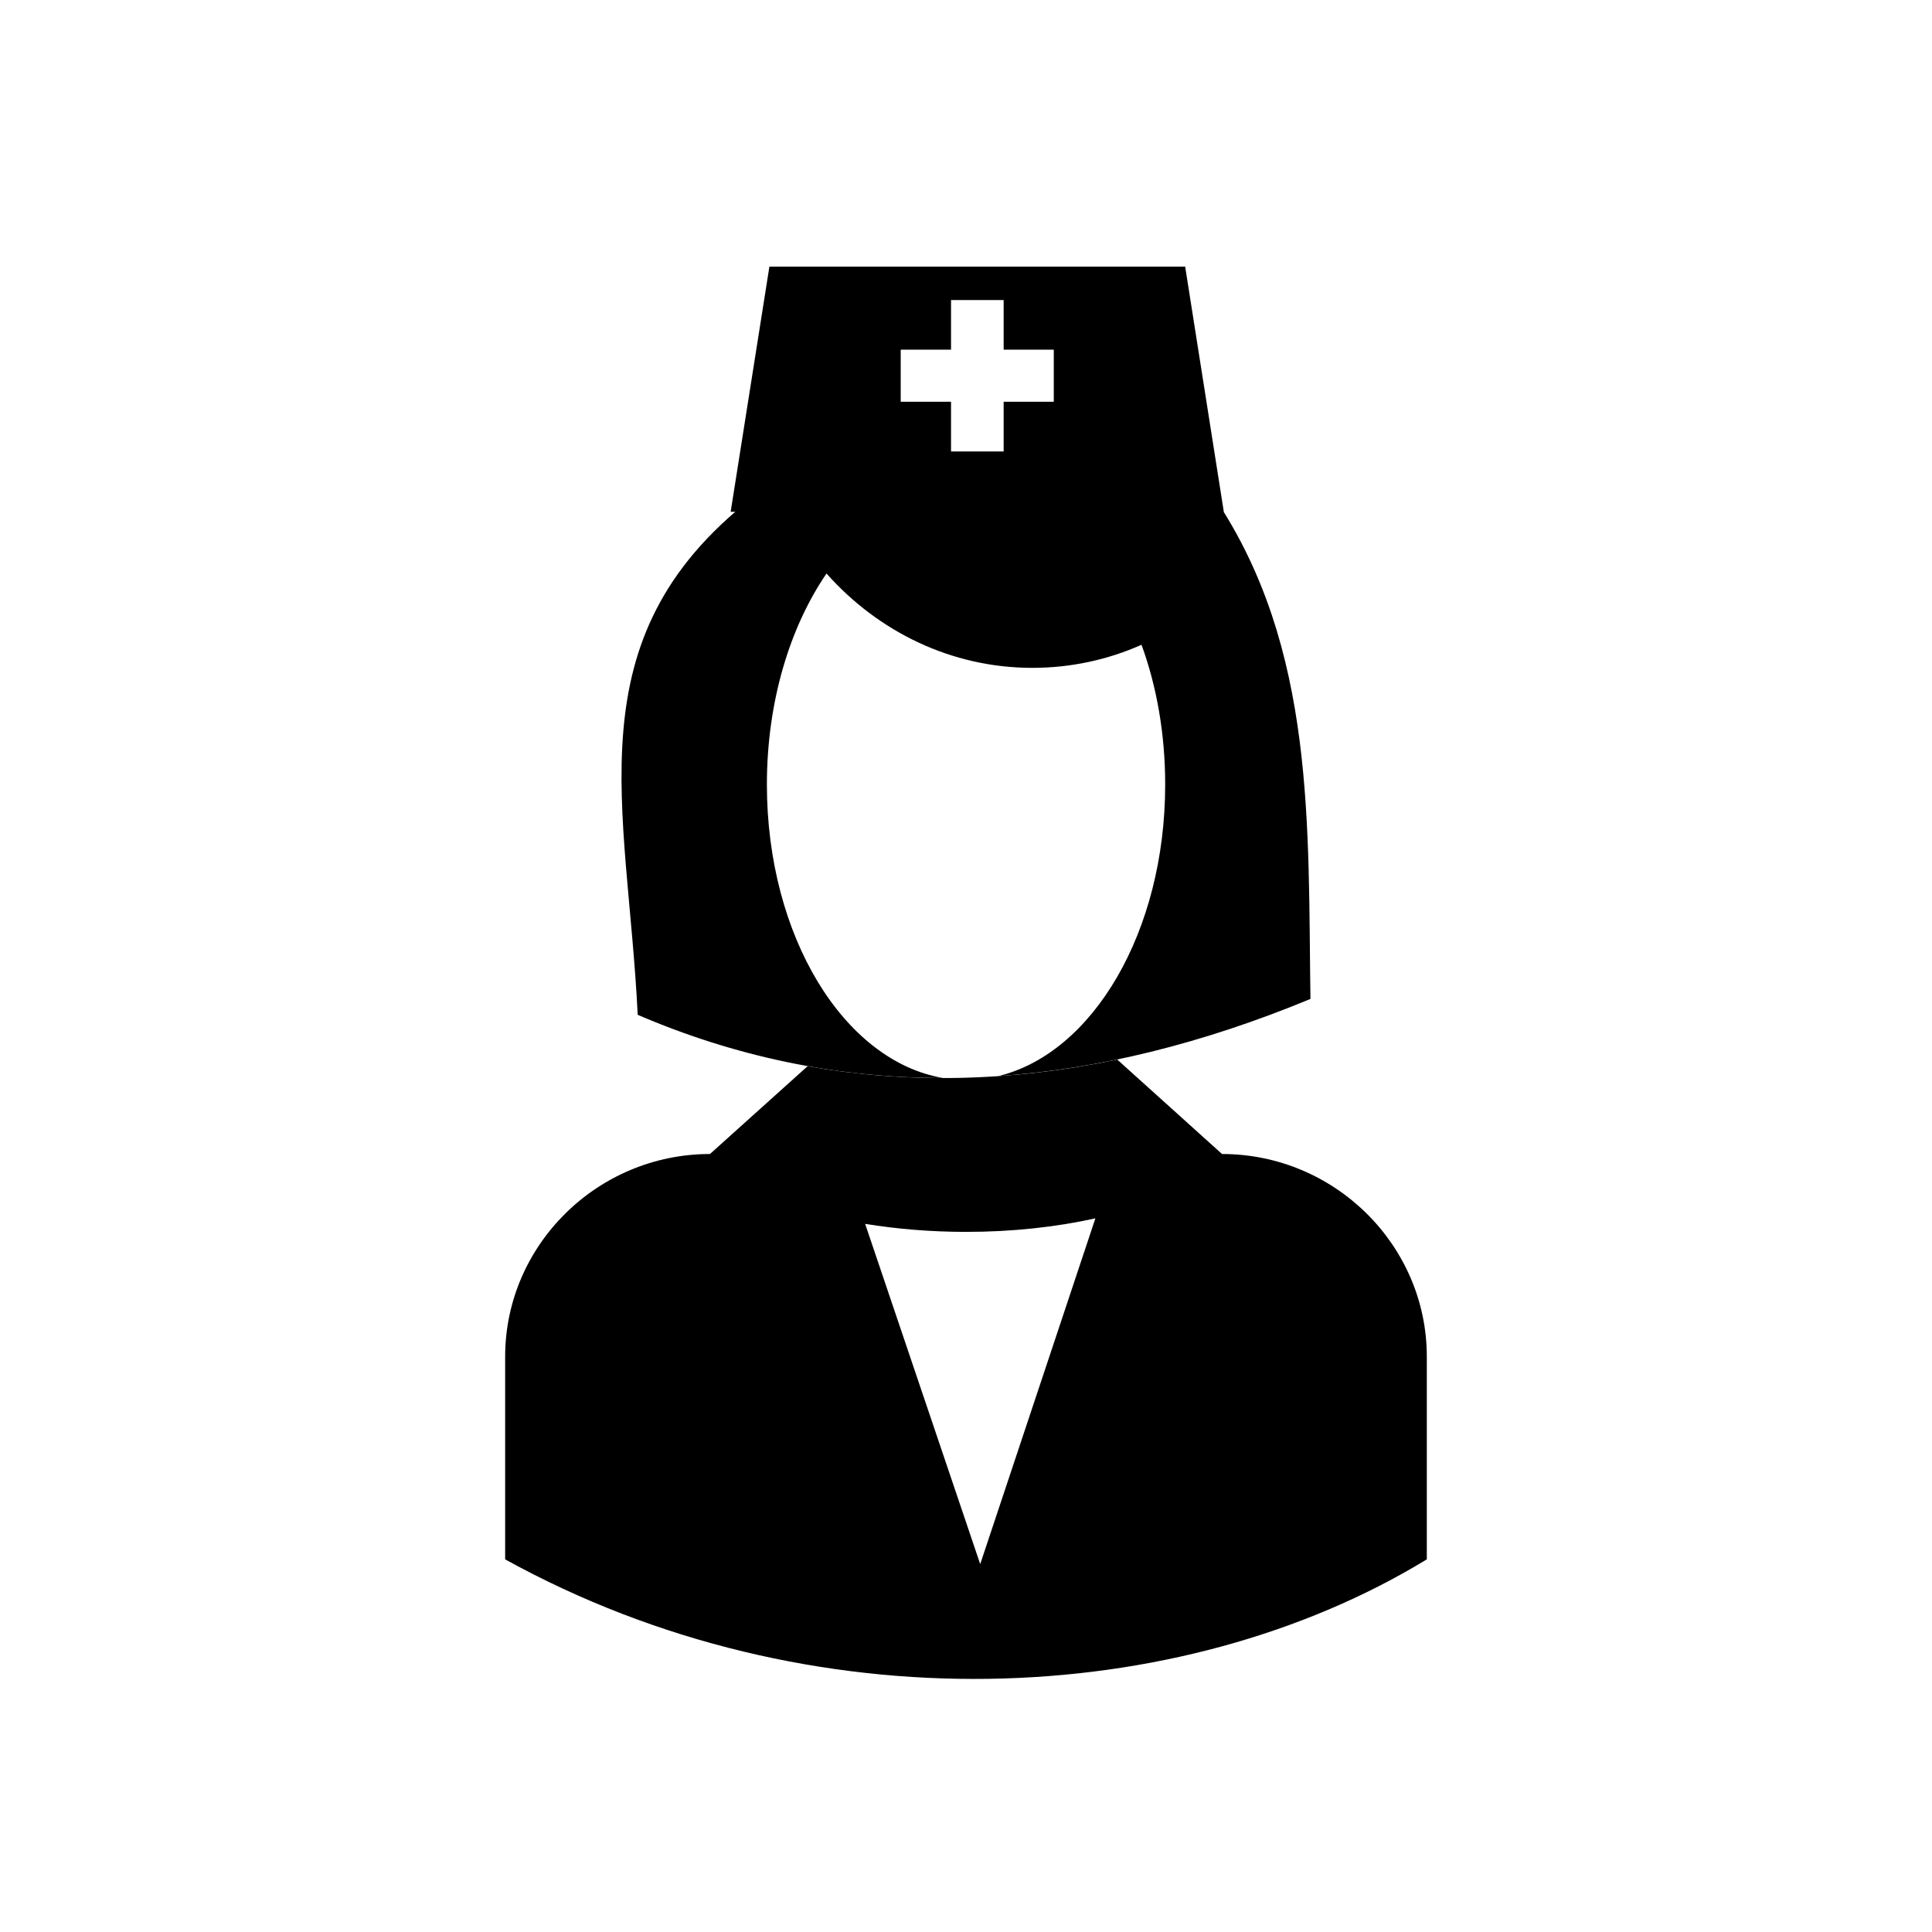
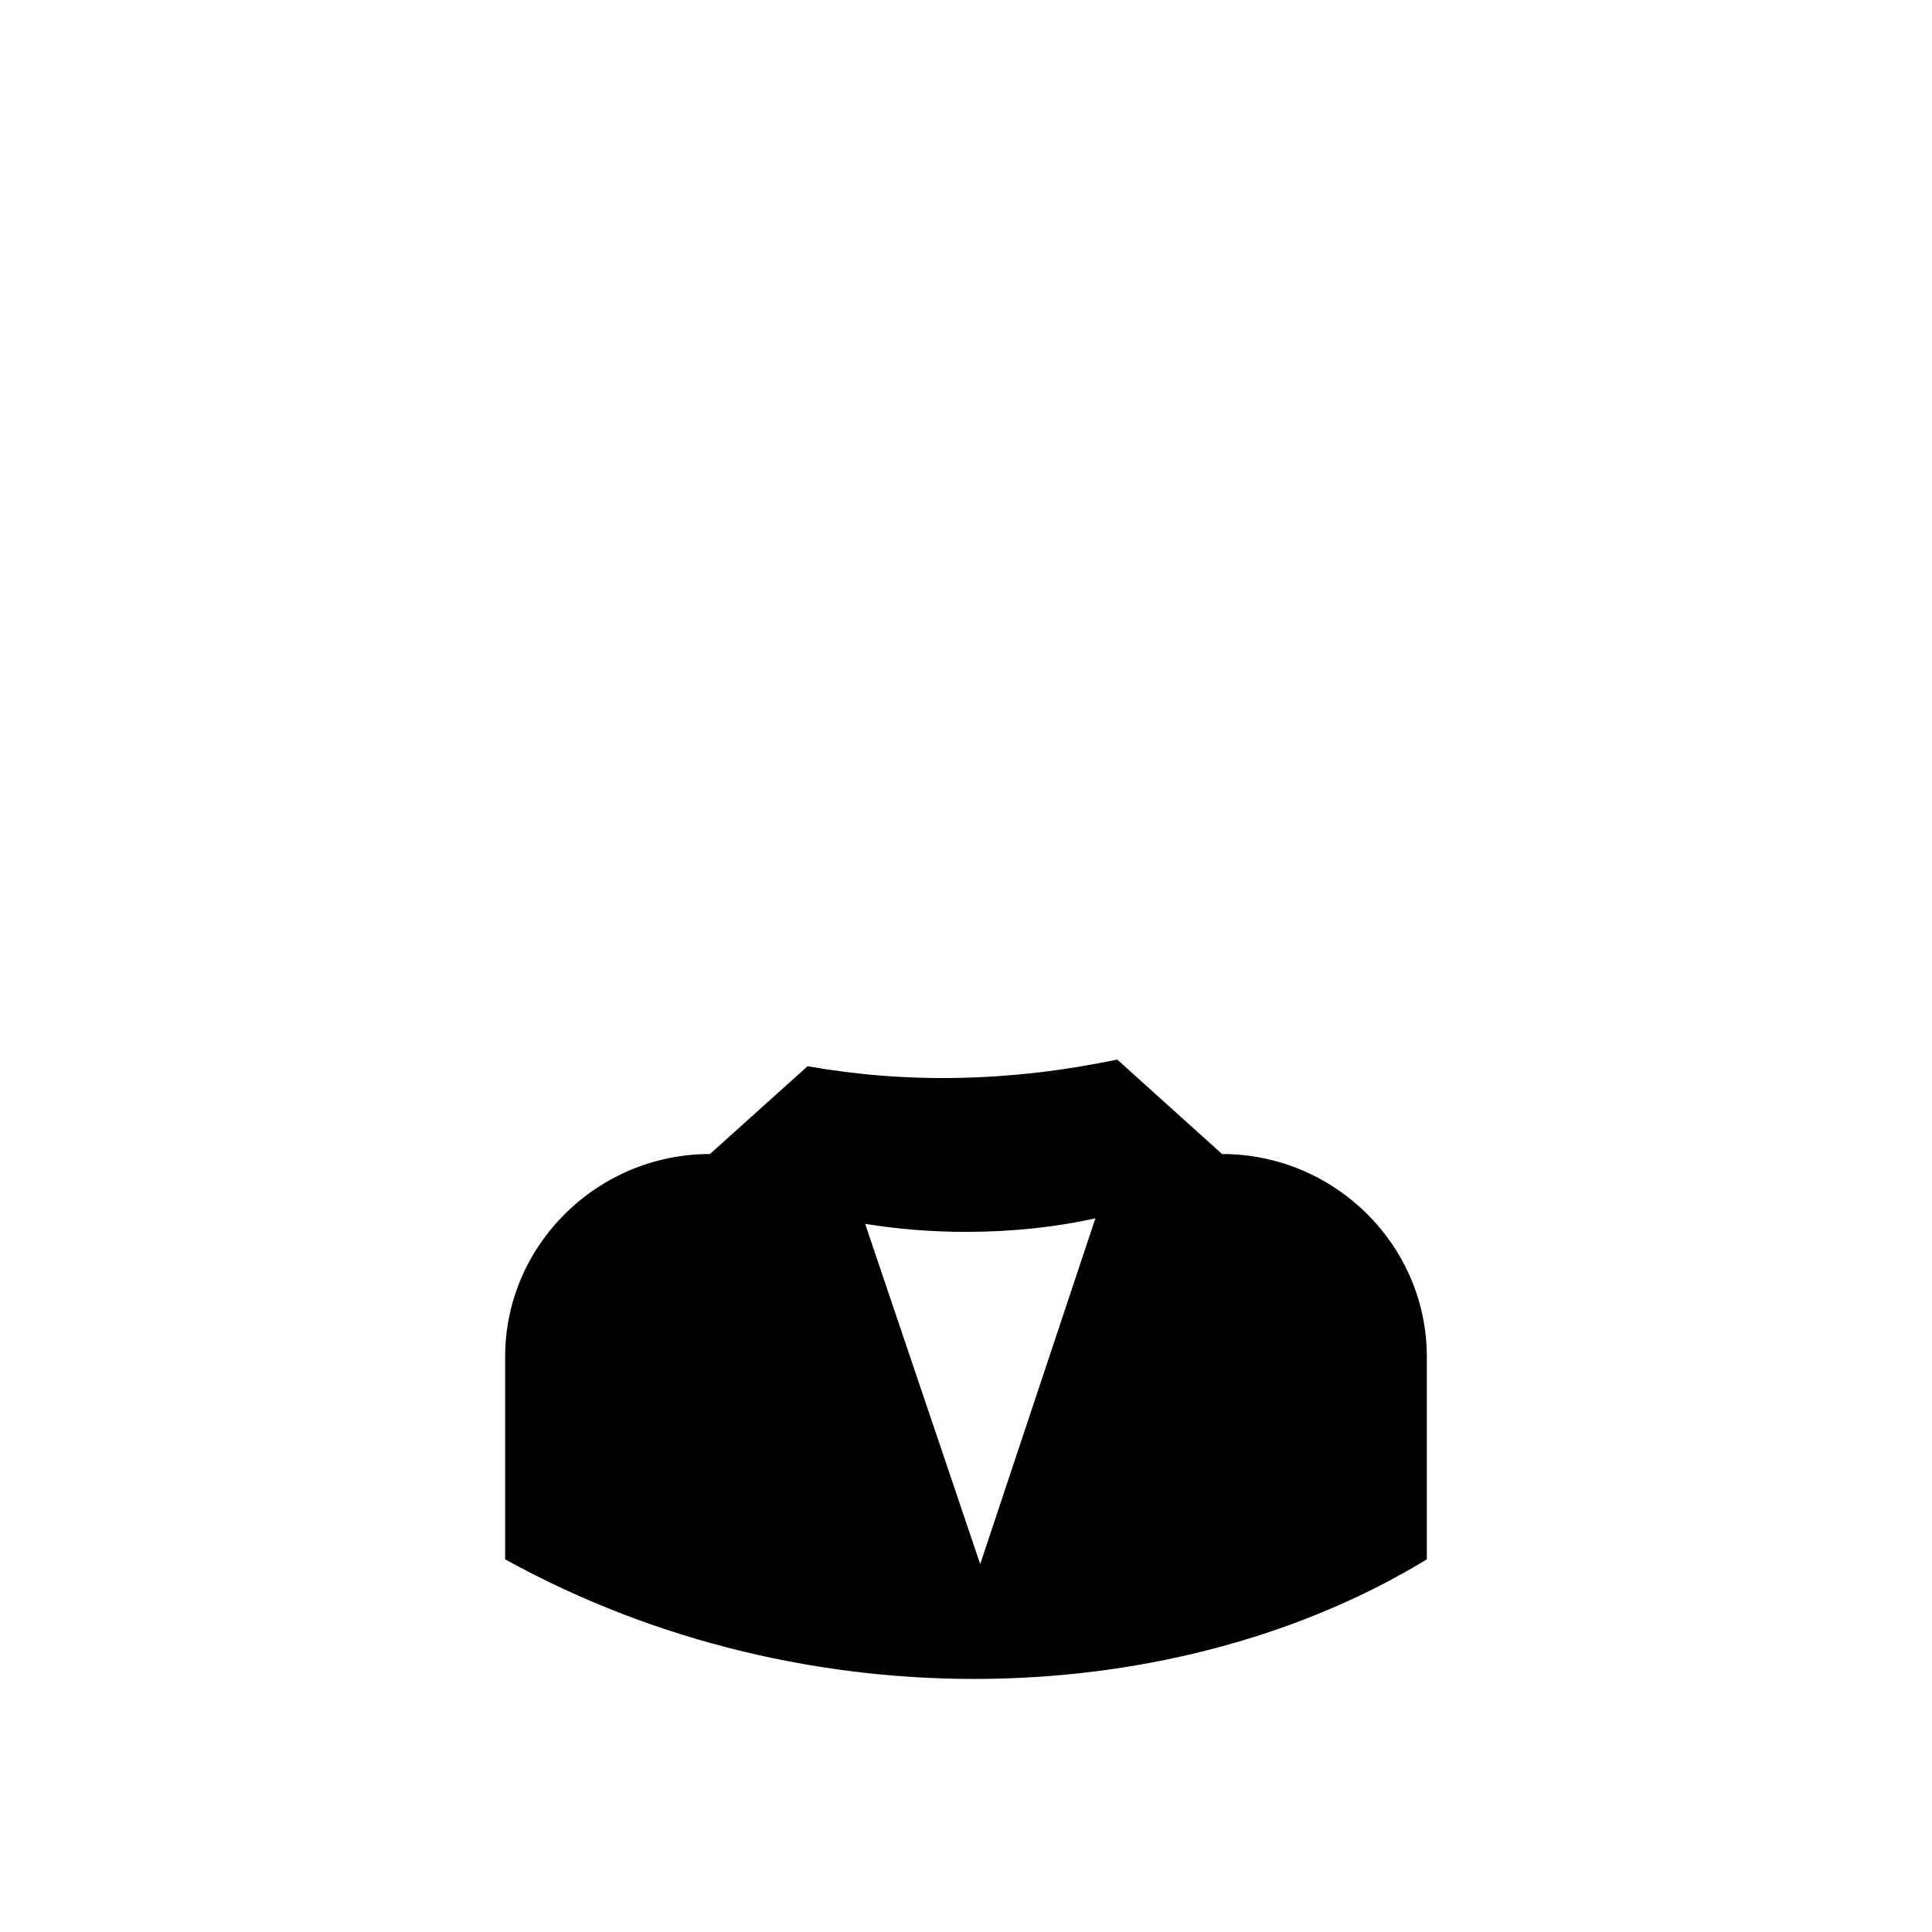
<svg xmlns="http://www.w3.org/2000/svg" fill="#000000" width="800px" height="800px" version="1.1" viewBox="144 144 512 512">
  <g fill-rule="evenodd">
-     <path d="m465.97 276.05c26.75 39.914 24.637 86.984 25.312 132.68-28.789 11.922-56.336 18.621-82.703 20.441 25.066-6.07 44.207-38.336 44.207-77.262 0-13.398-2.246-26.027-6.273-37.035-8.887 3.949-18.676 6.117-28.93 6.117-21.52 0-40.898-9.633-54.547-25-9.727 14.199-15.801 34.004-15.801 55.918 0 40.195 20.395 73.289 46.68 77.77-28.32 0.012-55.262-5.715-80.918-16.742-2.672-55.289-17.574-99.535 30.234-136.89l122.73-0.004v0.008z" />
    <path d="m332.15 449.82 25.867-23.262c26.098 4.625 53.43 4.215 82.066-1.762l27.766 25.027c29.84 0 54.27 24.172 54.27 53.699v53.723c-65.258 39.797-163.35 44.637-244.25 0v-53.723c0-29.539 24.438-53.699 54.277-53.699zm102.14 17.055-30.523 91.633-30.496-90.172c8.426 1.363 17.414 2.125 26.723 2.125 12.172 0 23.758-1.254 34.297-3.586z" />
-     <path d="m347.9 214.65h110.18l10.242 64.98h-130.69zm48.133 8.871h13.945v13.148h13.285v13.805h-13.285v13.176h-13.945v-13.176h-13.336v-13.805h13.336z" />
  </g>
</svg>